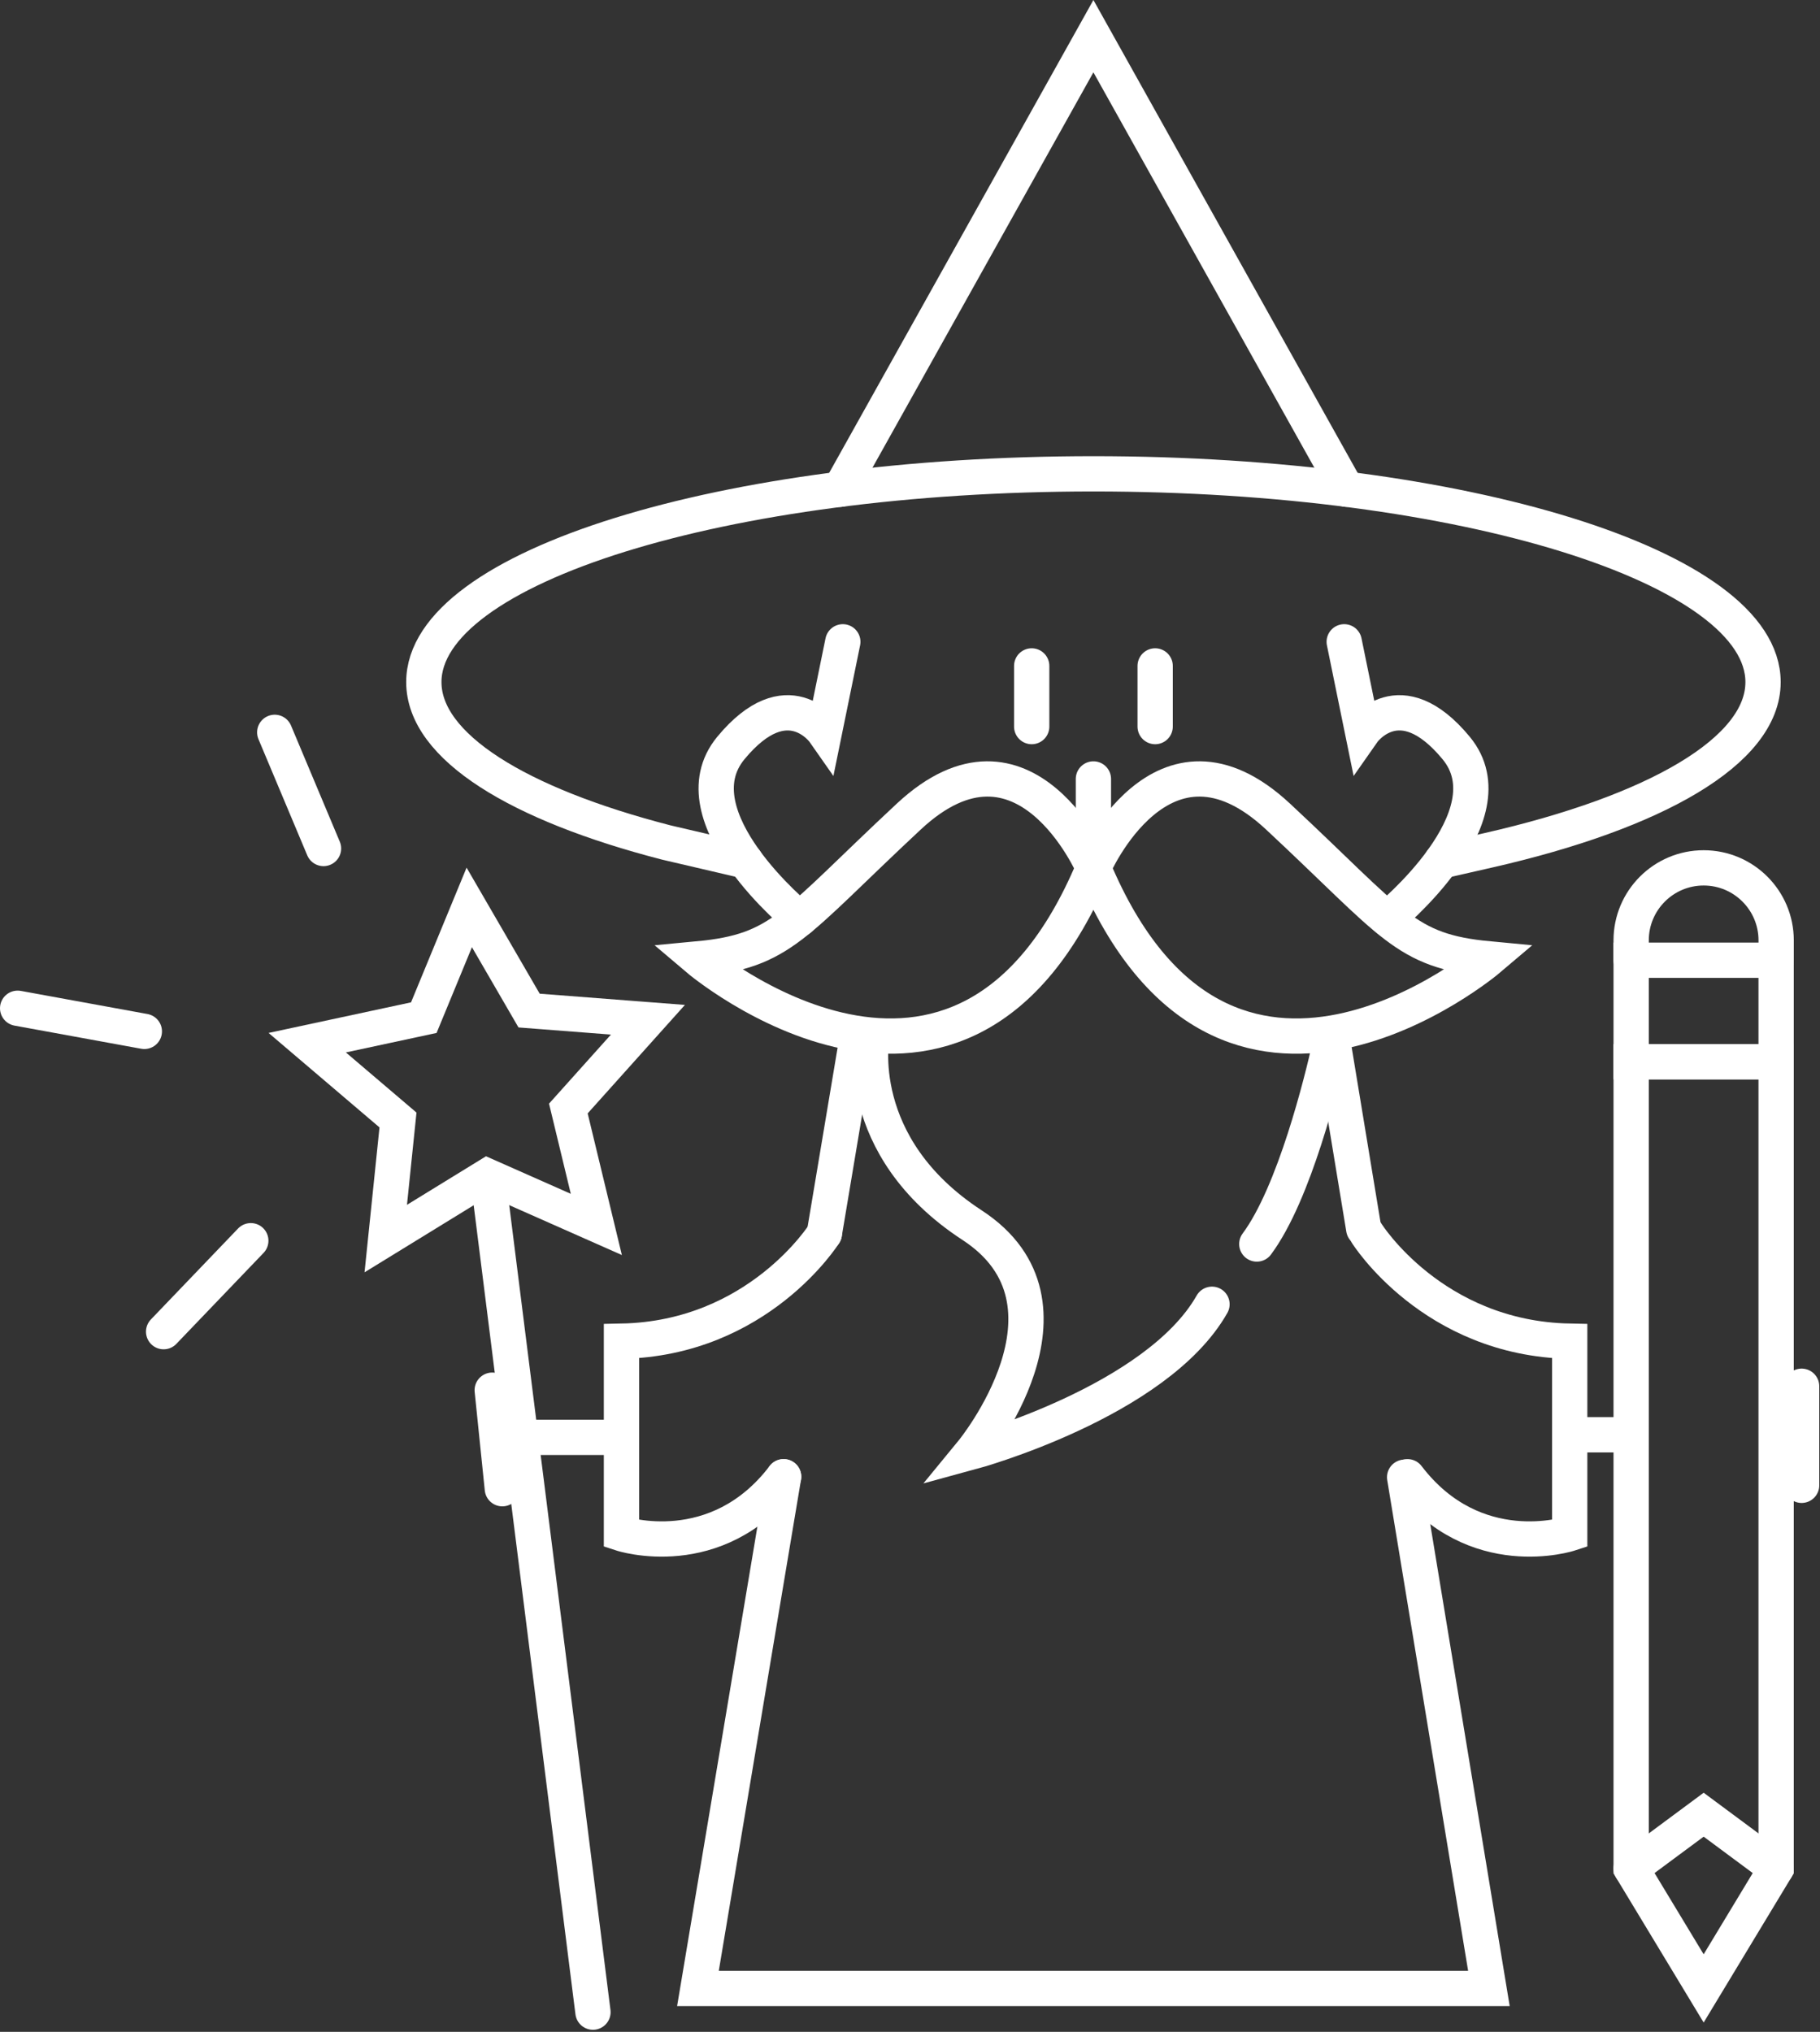
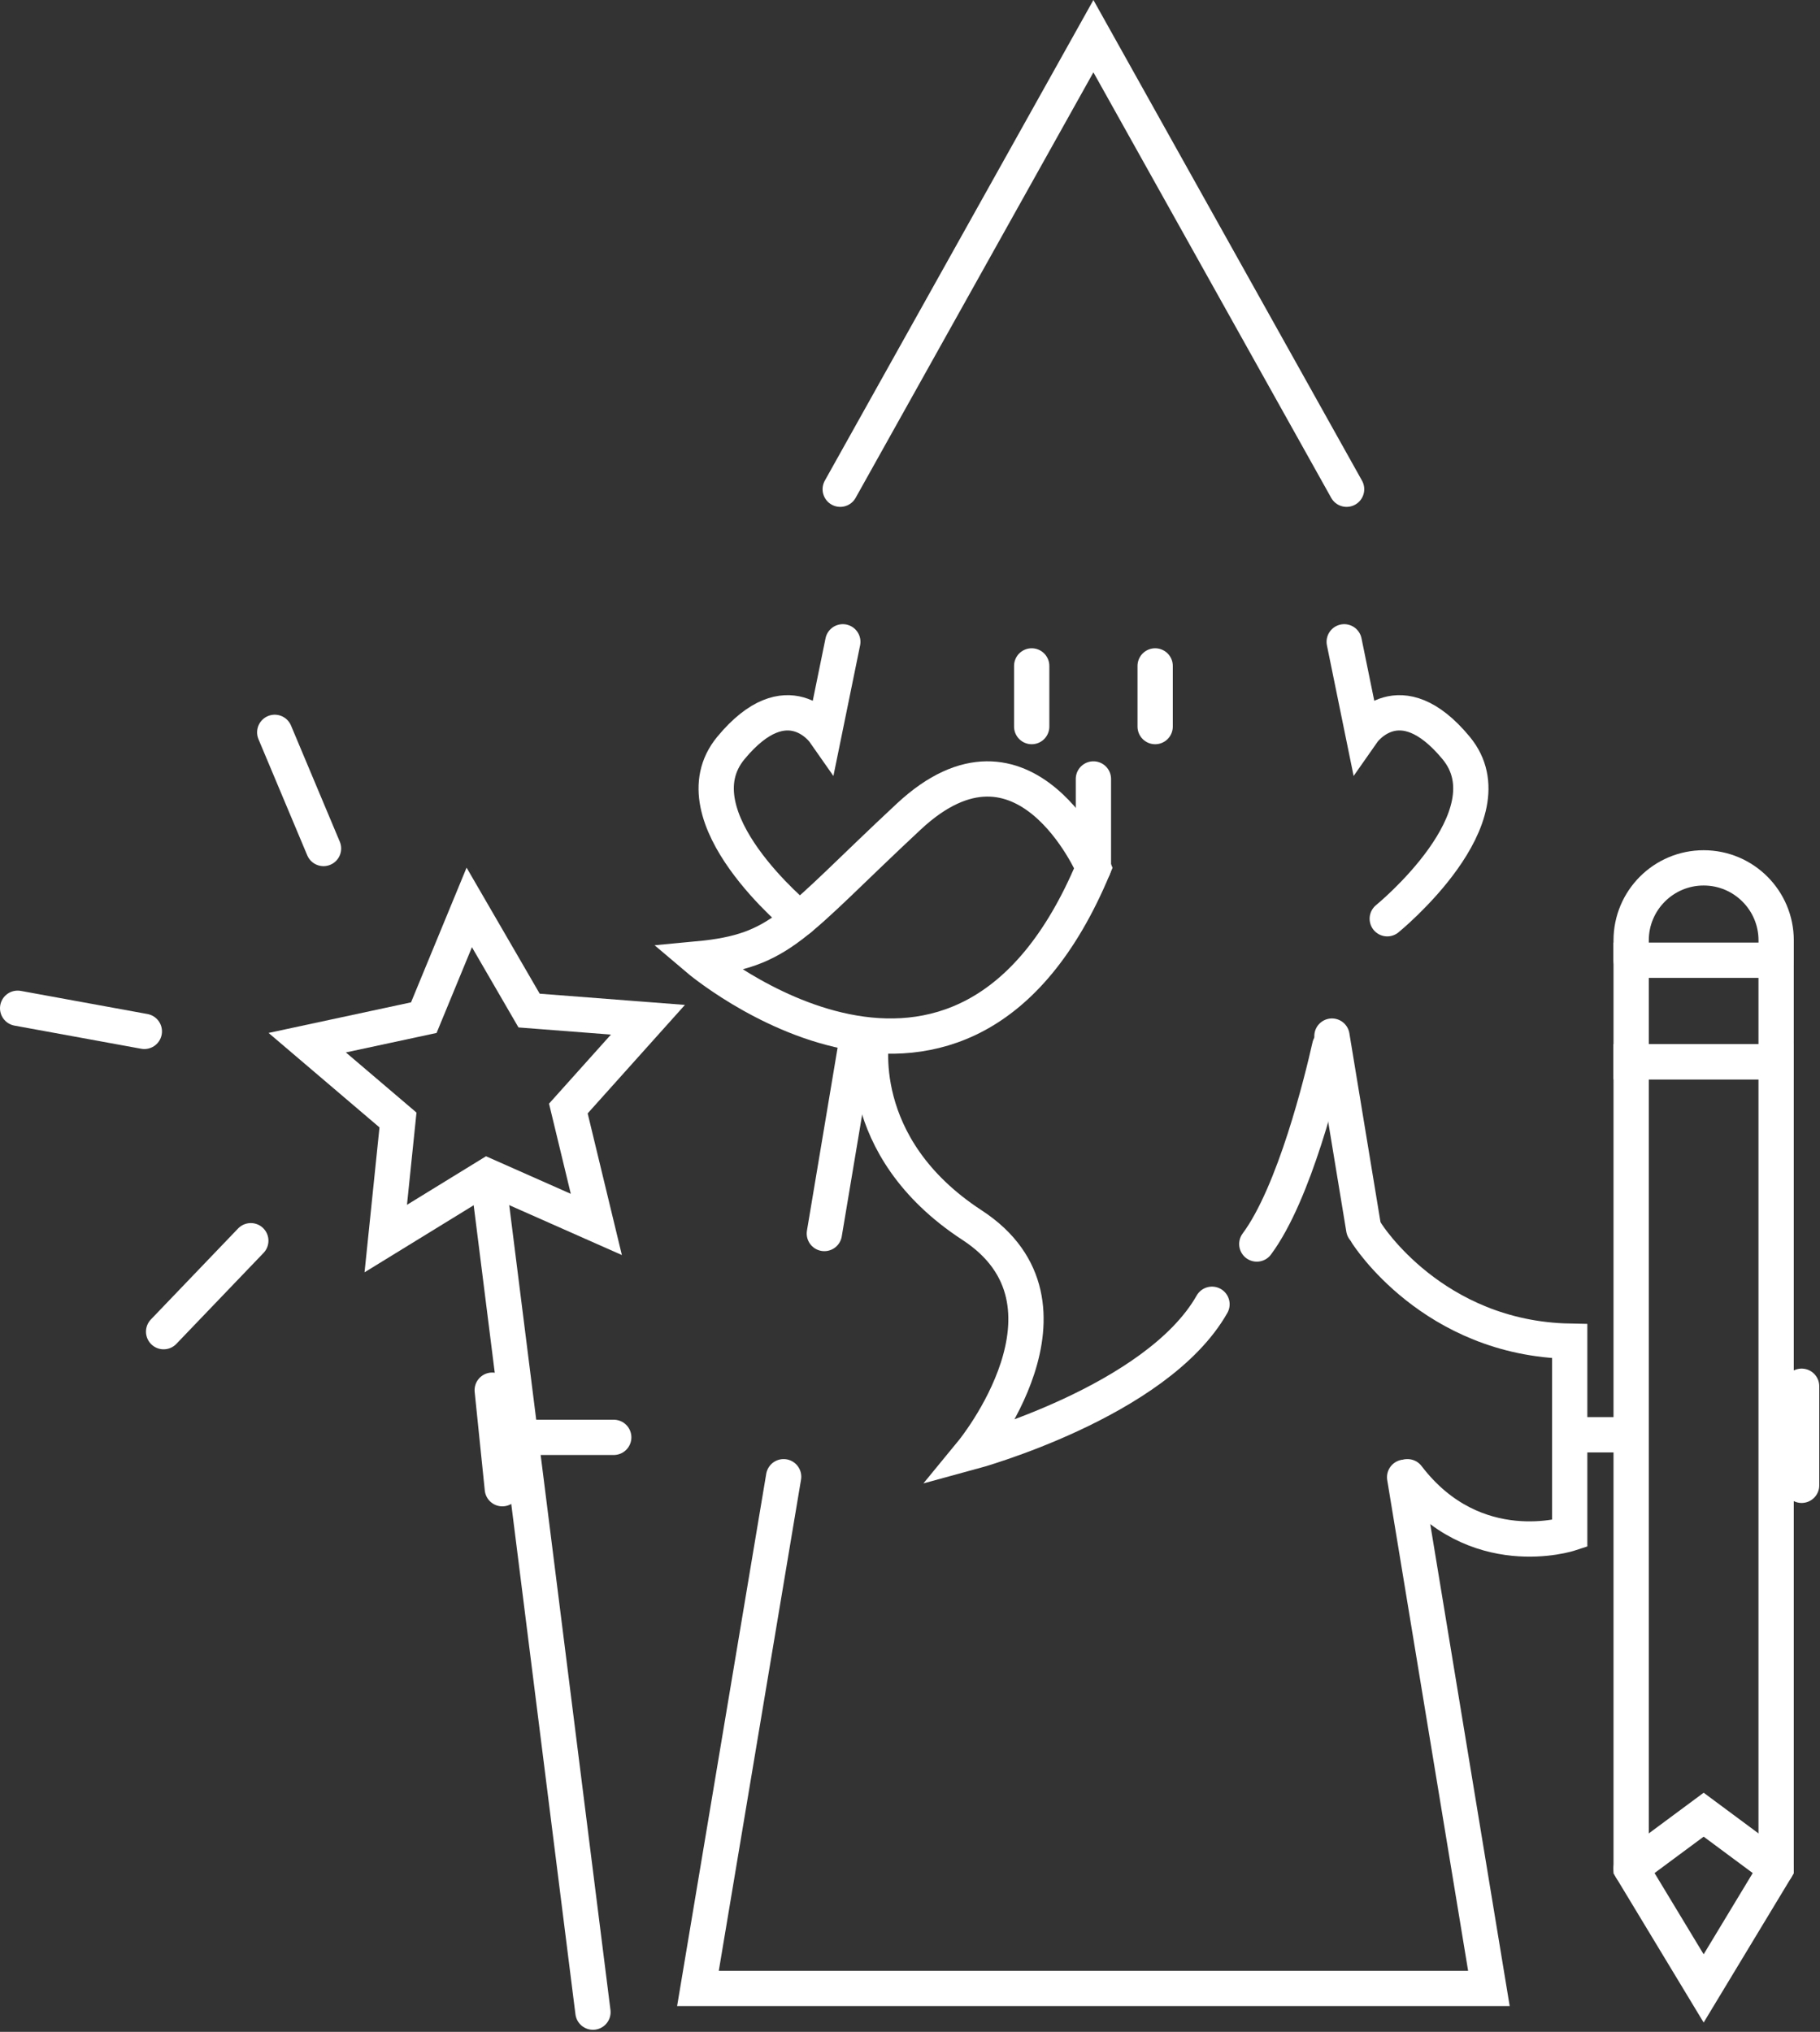
<svg xmlns="http://www.w3.org/2000/svg" width="619" height="691" viewBox="0 0 619 691" fill="none">
  <rect x="0" y="0" width="619" height="691" fill="#333333" stroke="none" />
  <g clip-path="url(#clip0_467_256)">
    <path d="M554.77 635.43L579.43 617.15L604.08 635.43" stroke="white" stroke-width="12" stroke-miterlimit="10" stroke-linecap="round" />
-     <path d="M253.54 292.8L226.65 286.53C176.25 273.54 144.15 253.92 144.15 231.97C144.15 192.85 246.11 161.14 371.89 161.14C497.67 161.14 599.63 192.85 599.63 231.97C599.63 255.44 562.93 276.24 506.4 289.13L490.3 292.8" stroke="white" stroke-width="12" stroke-miterlimit="10" stroke-linecap="round" />
    <path d="M285.77 166.38L371.88 12.3L457.99 166.38" stroke="white" stroke-width="12" stroke-miterlimit="10" stroke-linecap="round" />
    <path d="M371.88 295.15C371.88 295.15 348.55 240.93 309.1 277.69C269.65 314.45 266.06 323.42 237.37 326.11C237.37 326.11 327.07 402.27 371.88 295.15Z" stroke="white" stroke-width="12" stroke-miterlimit="10" stroke-linecap="round" />
-     <path d="M371.88 295.15C371.88 295.15 395.21 240.93 434.66 277.69C474.11 314.45 477.7 323.42 506.39 326.11C506.39 326.11 416.69 402.27 371.88 295.15Z" stroke="white" stroke-width="12" stroke-miterlimit="10" stroke-linecap="round" />
    <path d="M371.88 295.15V264.91" stroke="white" stroke-width="12" stroke-miterlimit="10" stroke-linecap="round" />
    <path d="M452.25 355.82C449.62 367.51 440.28 405.82 427.45 423.07" stroke="white" stroke-width="12" stroke-miterlimit="10" stroke-linecap="round" />
    <path d="M463.82 417.93L453.01 352.36" stroke="white" stroke-width="12" stroke-miterlimit="10" stroke-linecap="round" />
    <path d="M266.52 502.21L237.38 676.23H506.39L477.73 502.38" stroke="white" stroke-width="12" stroke-miterlimit="10" stroke-linecap="round" />
    <path d="M291.62 352.36L280.37 419.5" stroke="white" stroke-width="12" stroke-miterlimit="10" stroke-linecap="round" />
    <path d="M296.55 352.36C296.55 352.36 289.38 389.76 330.62 416.66C371.86 443.56 330.62 493.77 330.62 493.77C330.62 493.77 393.38 476.73 412.21 443.56" stroke="white" stroke-width="12" stroke-miterlimit="10" stroke-linecap="round" />
-     <path d="M280.37 419.5C280.37 419.5 257.99 455.22 211.37 456.12V521.57C211.37 521.57 243.66 532.18 266.52 502.22" stroke="white" stroke-width="12" stroke-miterlimit="10" stroke-linecap="round" />
    <path d="M464.87 419.5C464.87 419.5 487.25 455.22 533.87 456.12V521.57C533.87 521.57 501.58 532.18 478.72 502.22" stroke="white" stroke-width="12" stroke-miterlimit="10" stroke-linecap="round" />
    <path d="M579.43 676.23L554.77 635.43V361.08H604.08V635.43L579.43 676.23Z" stroke="white" stroke-width="12" stroke-miterlimit="10" stroke-linecap="round" />
    <path d="M604.08 326.56H554.77V361.08H604.08V326.56Z" stroke="white" stroke-width="12" stroke-miterlimit="10" stroke-linecap="round" />
    <path d="M554.77 326.56V319.81C554.77 306.19 565.81 295.15 579.43 295.15C593.05 295.15 604.09 306.19 604.09 319.81V326.56" stroke="white" stroke-width="12" stroke-miterlimit="10" stroke-linecap="round" />
    <path d="M535.64 487.94H552.68" stroke="white" stroke-width="12" stroke-miterlimit="10" stroke-linecap="round" />
    <path d="M612.75 471.44V505.13" stroke="white" stroke-width="12" stroke-miterlimit="10" stroke-linecap="round" />
    <path d="M167.41 472.78L170.85 506.29" stroke="white" stroke-width="12" stroke-miterlimit="10" stroke-linecap="round" />
    <path d="M208.74 488.82H175.34" stroke="white" stroke-width="12" stroke-miterlimit="10" stroke-linecap="round" />
    <path d="M350.89 226.47V247.1" stroke="white" stroke-width="12" stroke-miterlimit="10" stroke-linecap="round" />
    <path d="M392.88 226.47V247.1" stroke="white" stroke-width="12" stroke-miterlimit="10" stroke-linecap="round" />
    <path d="M272.01 312.45C272.01 312.45 229.3 277.7 248.58 254.38C267.86 231.07 280.37 249 280.37 249L286.65 218.27" stroke="white" stroke-width="12" stroke-miterlimit="10" stroke-linecap="round" />
    <path d="M471.82 312.45C471.82 312.45 514.53 277.7 495.25 254.38C475.97 231.07 463.46 249 463.46 249L457.18 218.27" stroke="white" stroke-width="12" stroke-miterlimit="10" stroke-linecap="round" />
    <path d="M201.67 684.3L166.82 407.25" stroke="white" stroke-width="12" stroke-miterlimit="10" stroke-linecap="round" />
    <path d="M159.6 308.6L179.95 343.68L220.37 346.8L193.3 376.99L202.82 416.41L165.75 399.99L131.2 421.22L135.36 380.89L104.49 354.6L144.14 346.09L159.6 308.6Z" stroke="white" stroke-width="12" stroke-miterlimit="10" stroke-linecap="round" />
    <path d="M93.44 249.06L110.03 288.56" stroke="white" stroke-width="12" stroke-miterlimit="10" stroke-linecap="round" />
    <path d="M85.3 421.95L55.65 452.88" stroke="white" stroke-width="12" stroke-miterlimit="10" stroke-linecap="round" />
    <path d="M49.09 350.76L6 342.89" stroke="white" stroke-width="12" stroke-miterlimit="10" stroke-linecap="round" />
  </g>
  <defs>
    <clipPath id="clip0_467_256">
      <rect width="618.75" height="690.3" fill="white" />
    </clipPath>
  </defs>
</svg>